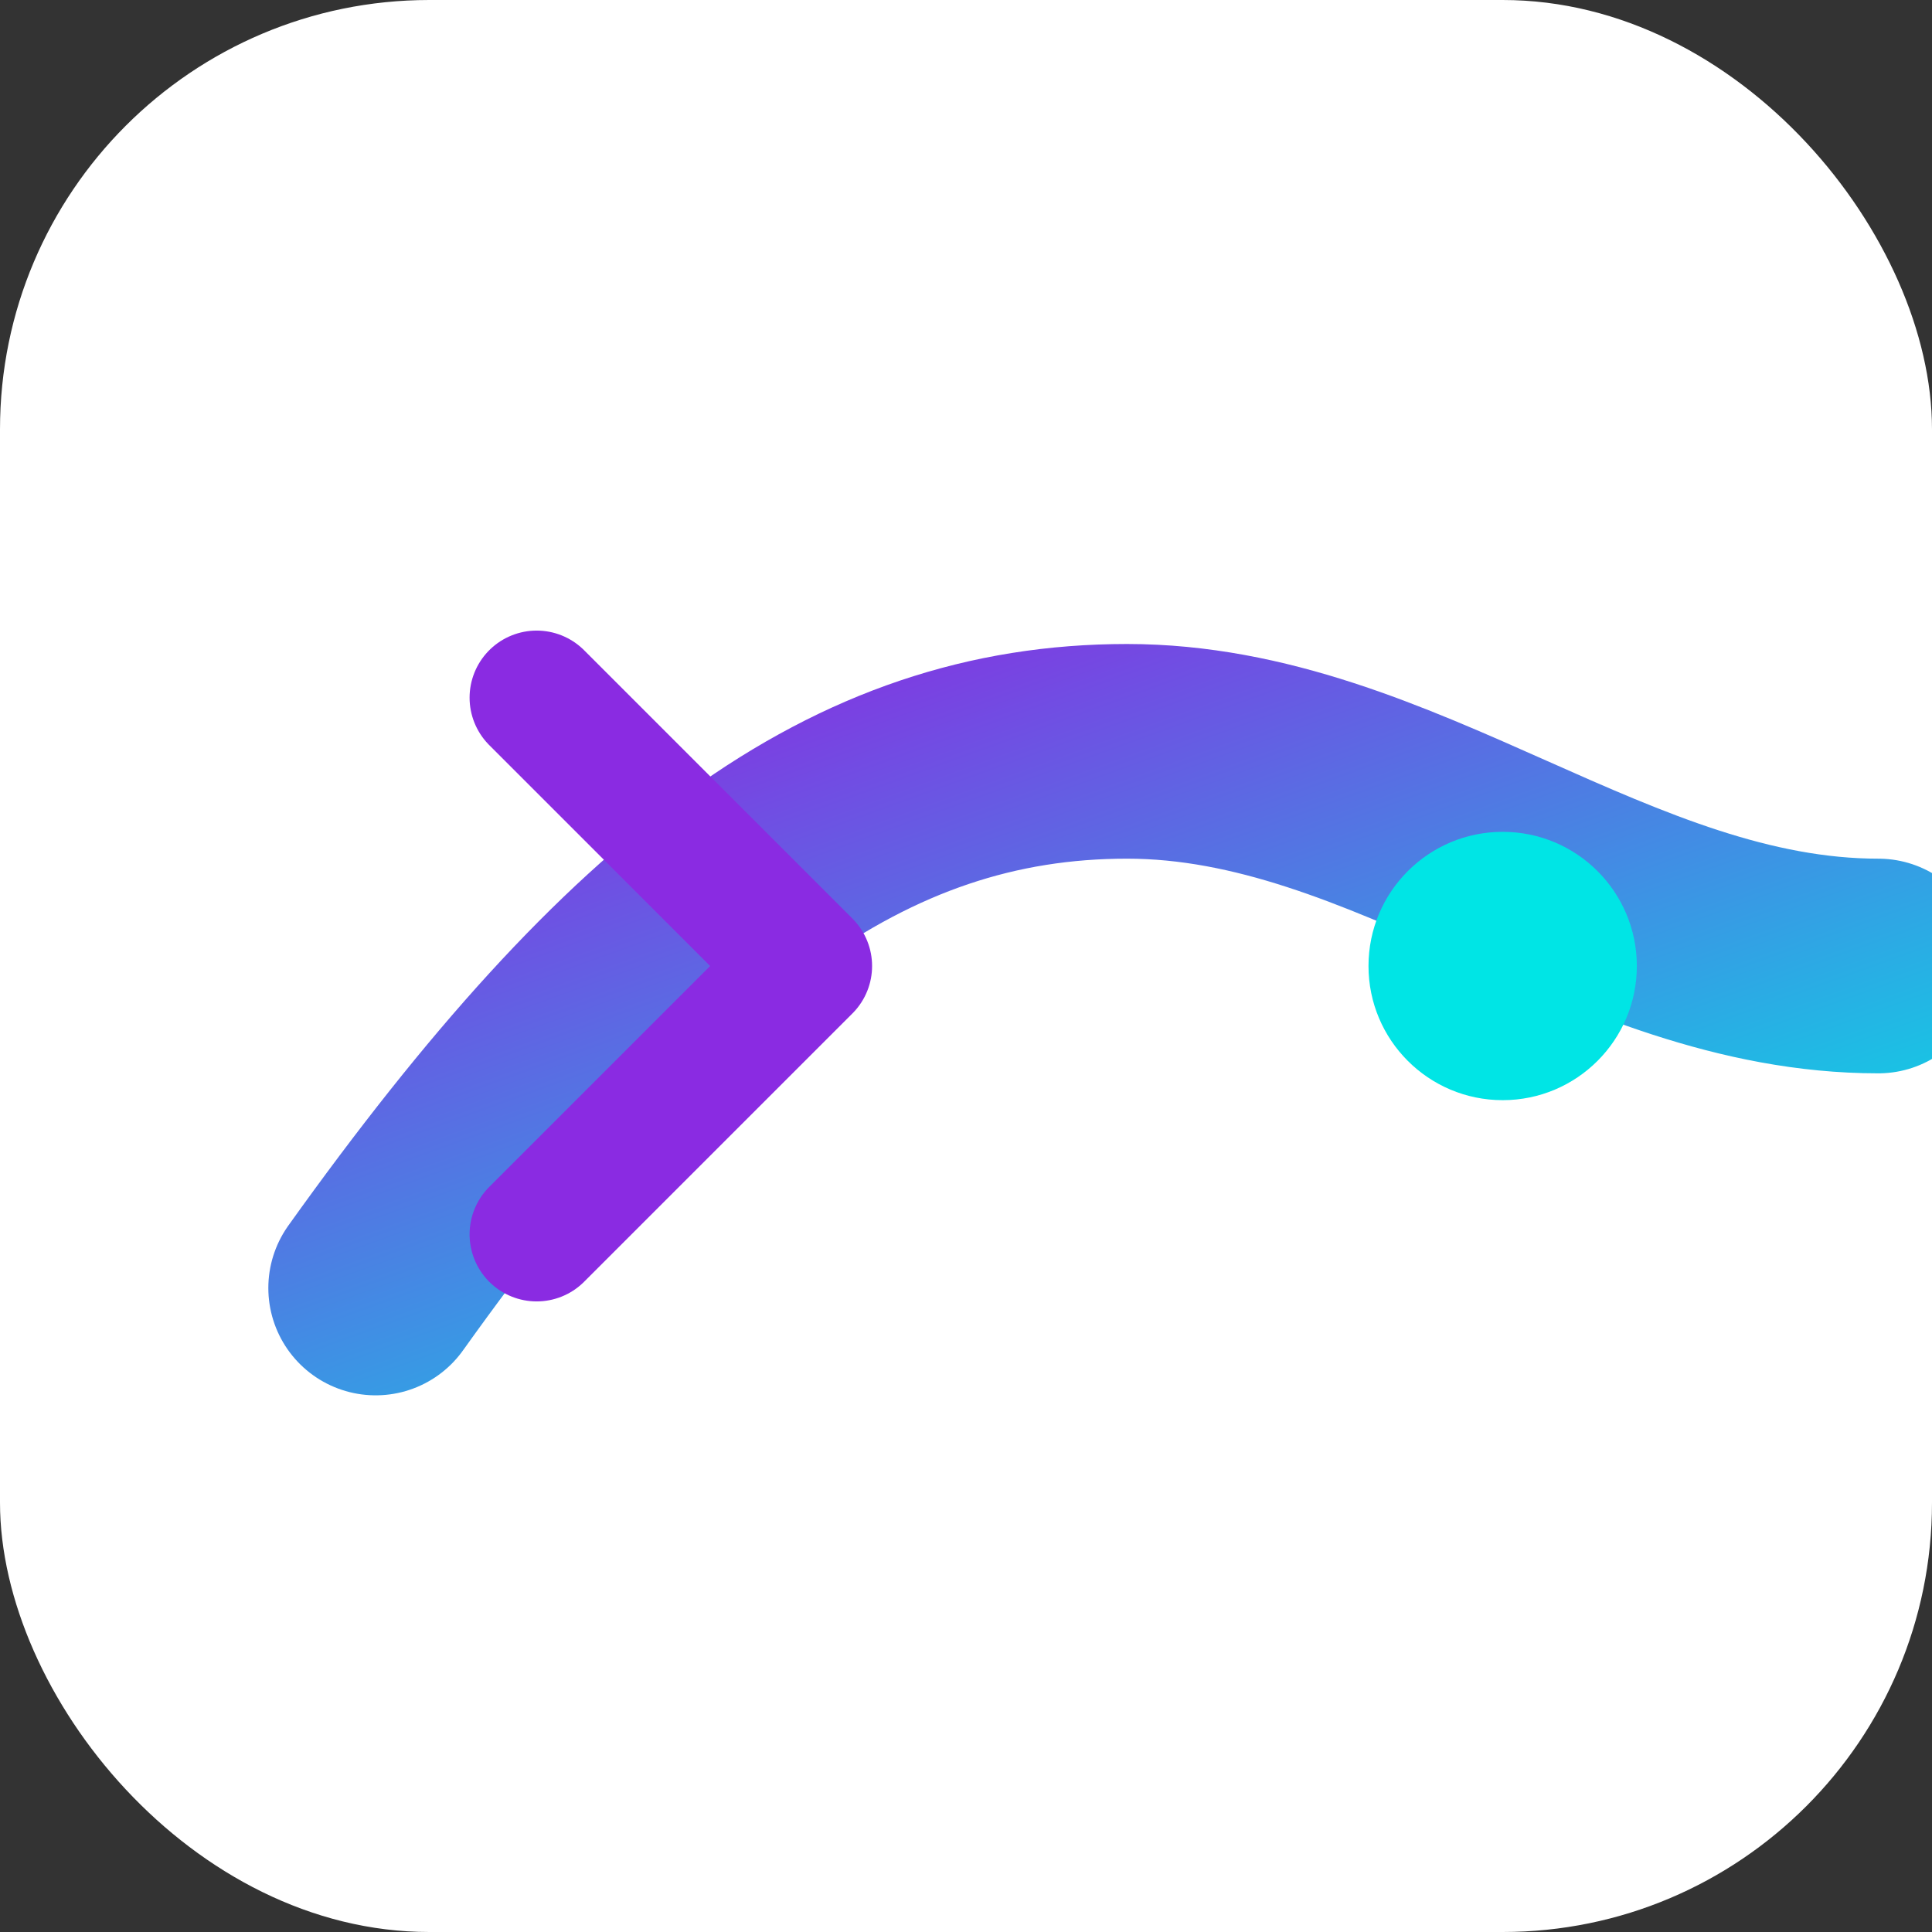
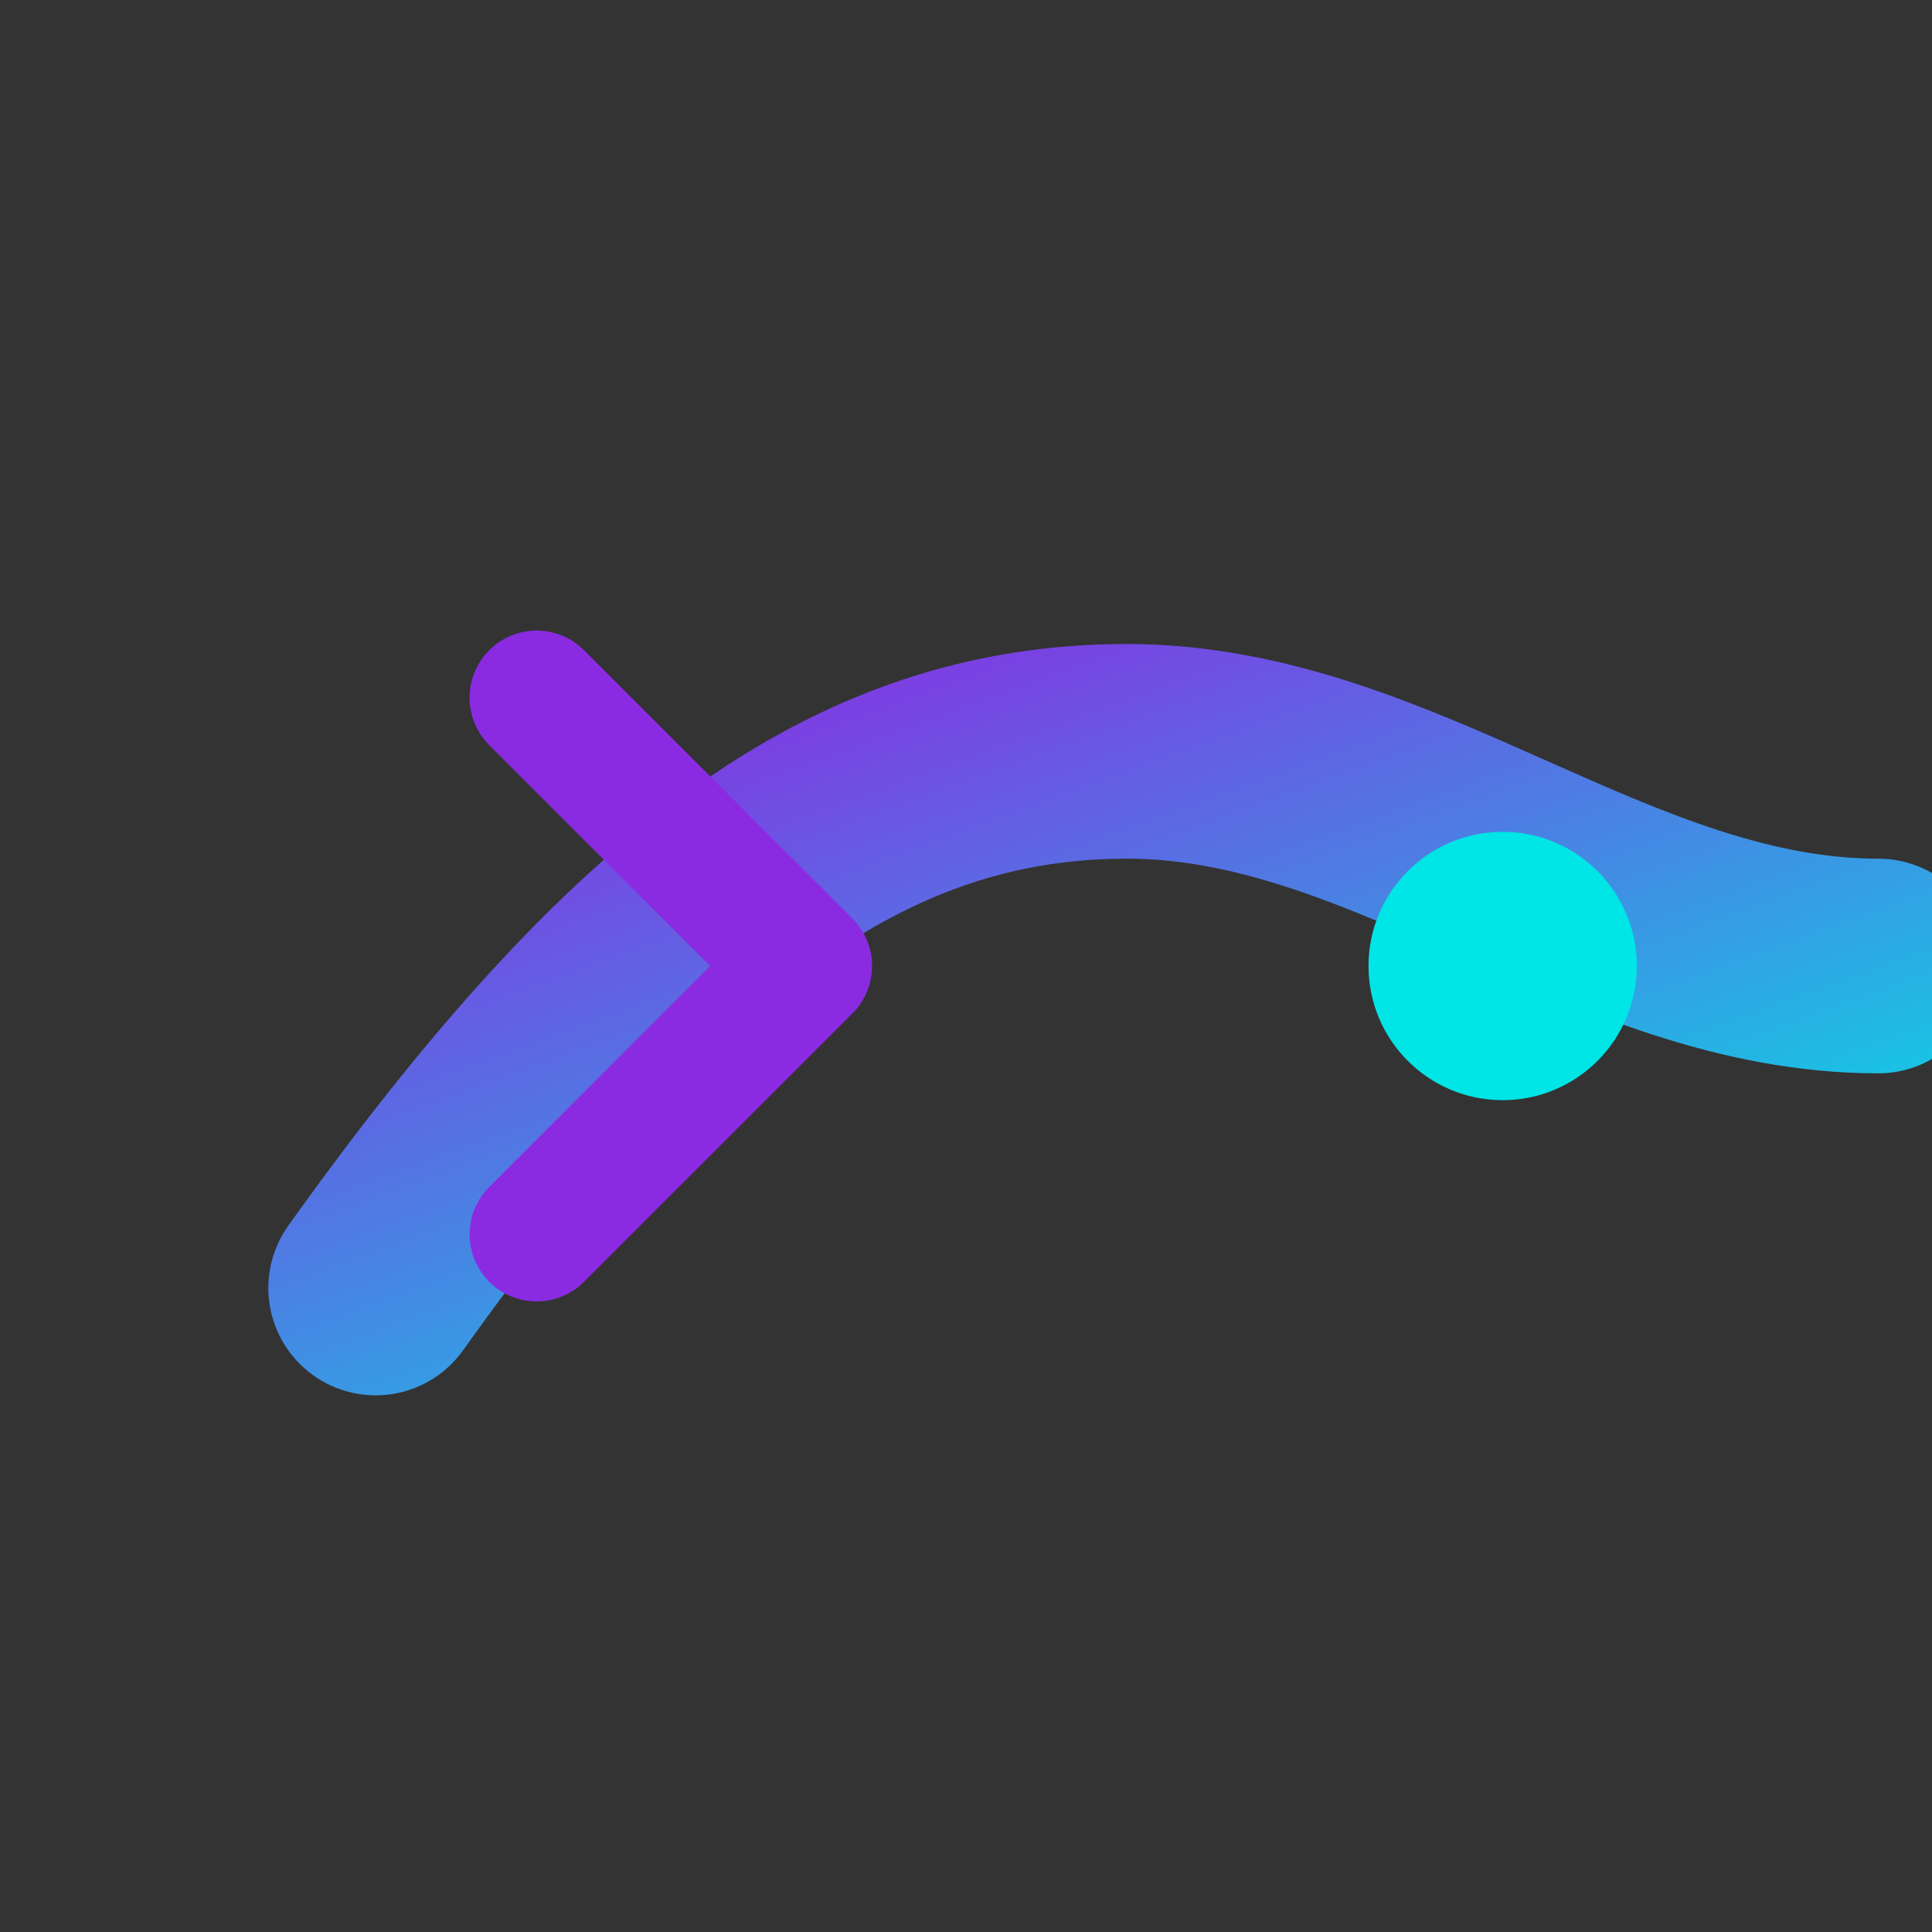
<svg xmlns="http://www.w3.org/2000/svg" viewBox="0 0 72 72">
  <rect x="0" y="0" width="72" height="72" fill="#333333" stroke="none" />
  <defs>
    <linearGradient id="gg" x1="0" y1="0" x2="1" y2="1">
      <stop stop-color="#8A2BE2" offset="0" />
      <stop stop-color="#00E5E5" offset="1" />
    </linearGradient>
  </defs>
-   <rect rx="16" width="72" height="72" fill="#ffffff" />
  <path d="M14 48c10-14 18-20 28-20s18 8 28 8" fill="none" stroke="url(#gg)" stroke-width="8" stroke-linecap="round" />
  <circle cx="56" cy="36" r="5" fill="#00E5E5" />
  <path d="M20 26l10 10l-10 10" fill="none" stroke="#8A2BE2" stroke-width="5" stroke-linecap="round" stroke-linejoin="round" />
</svg>